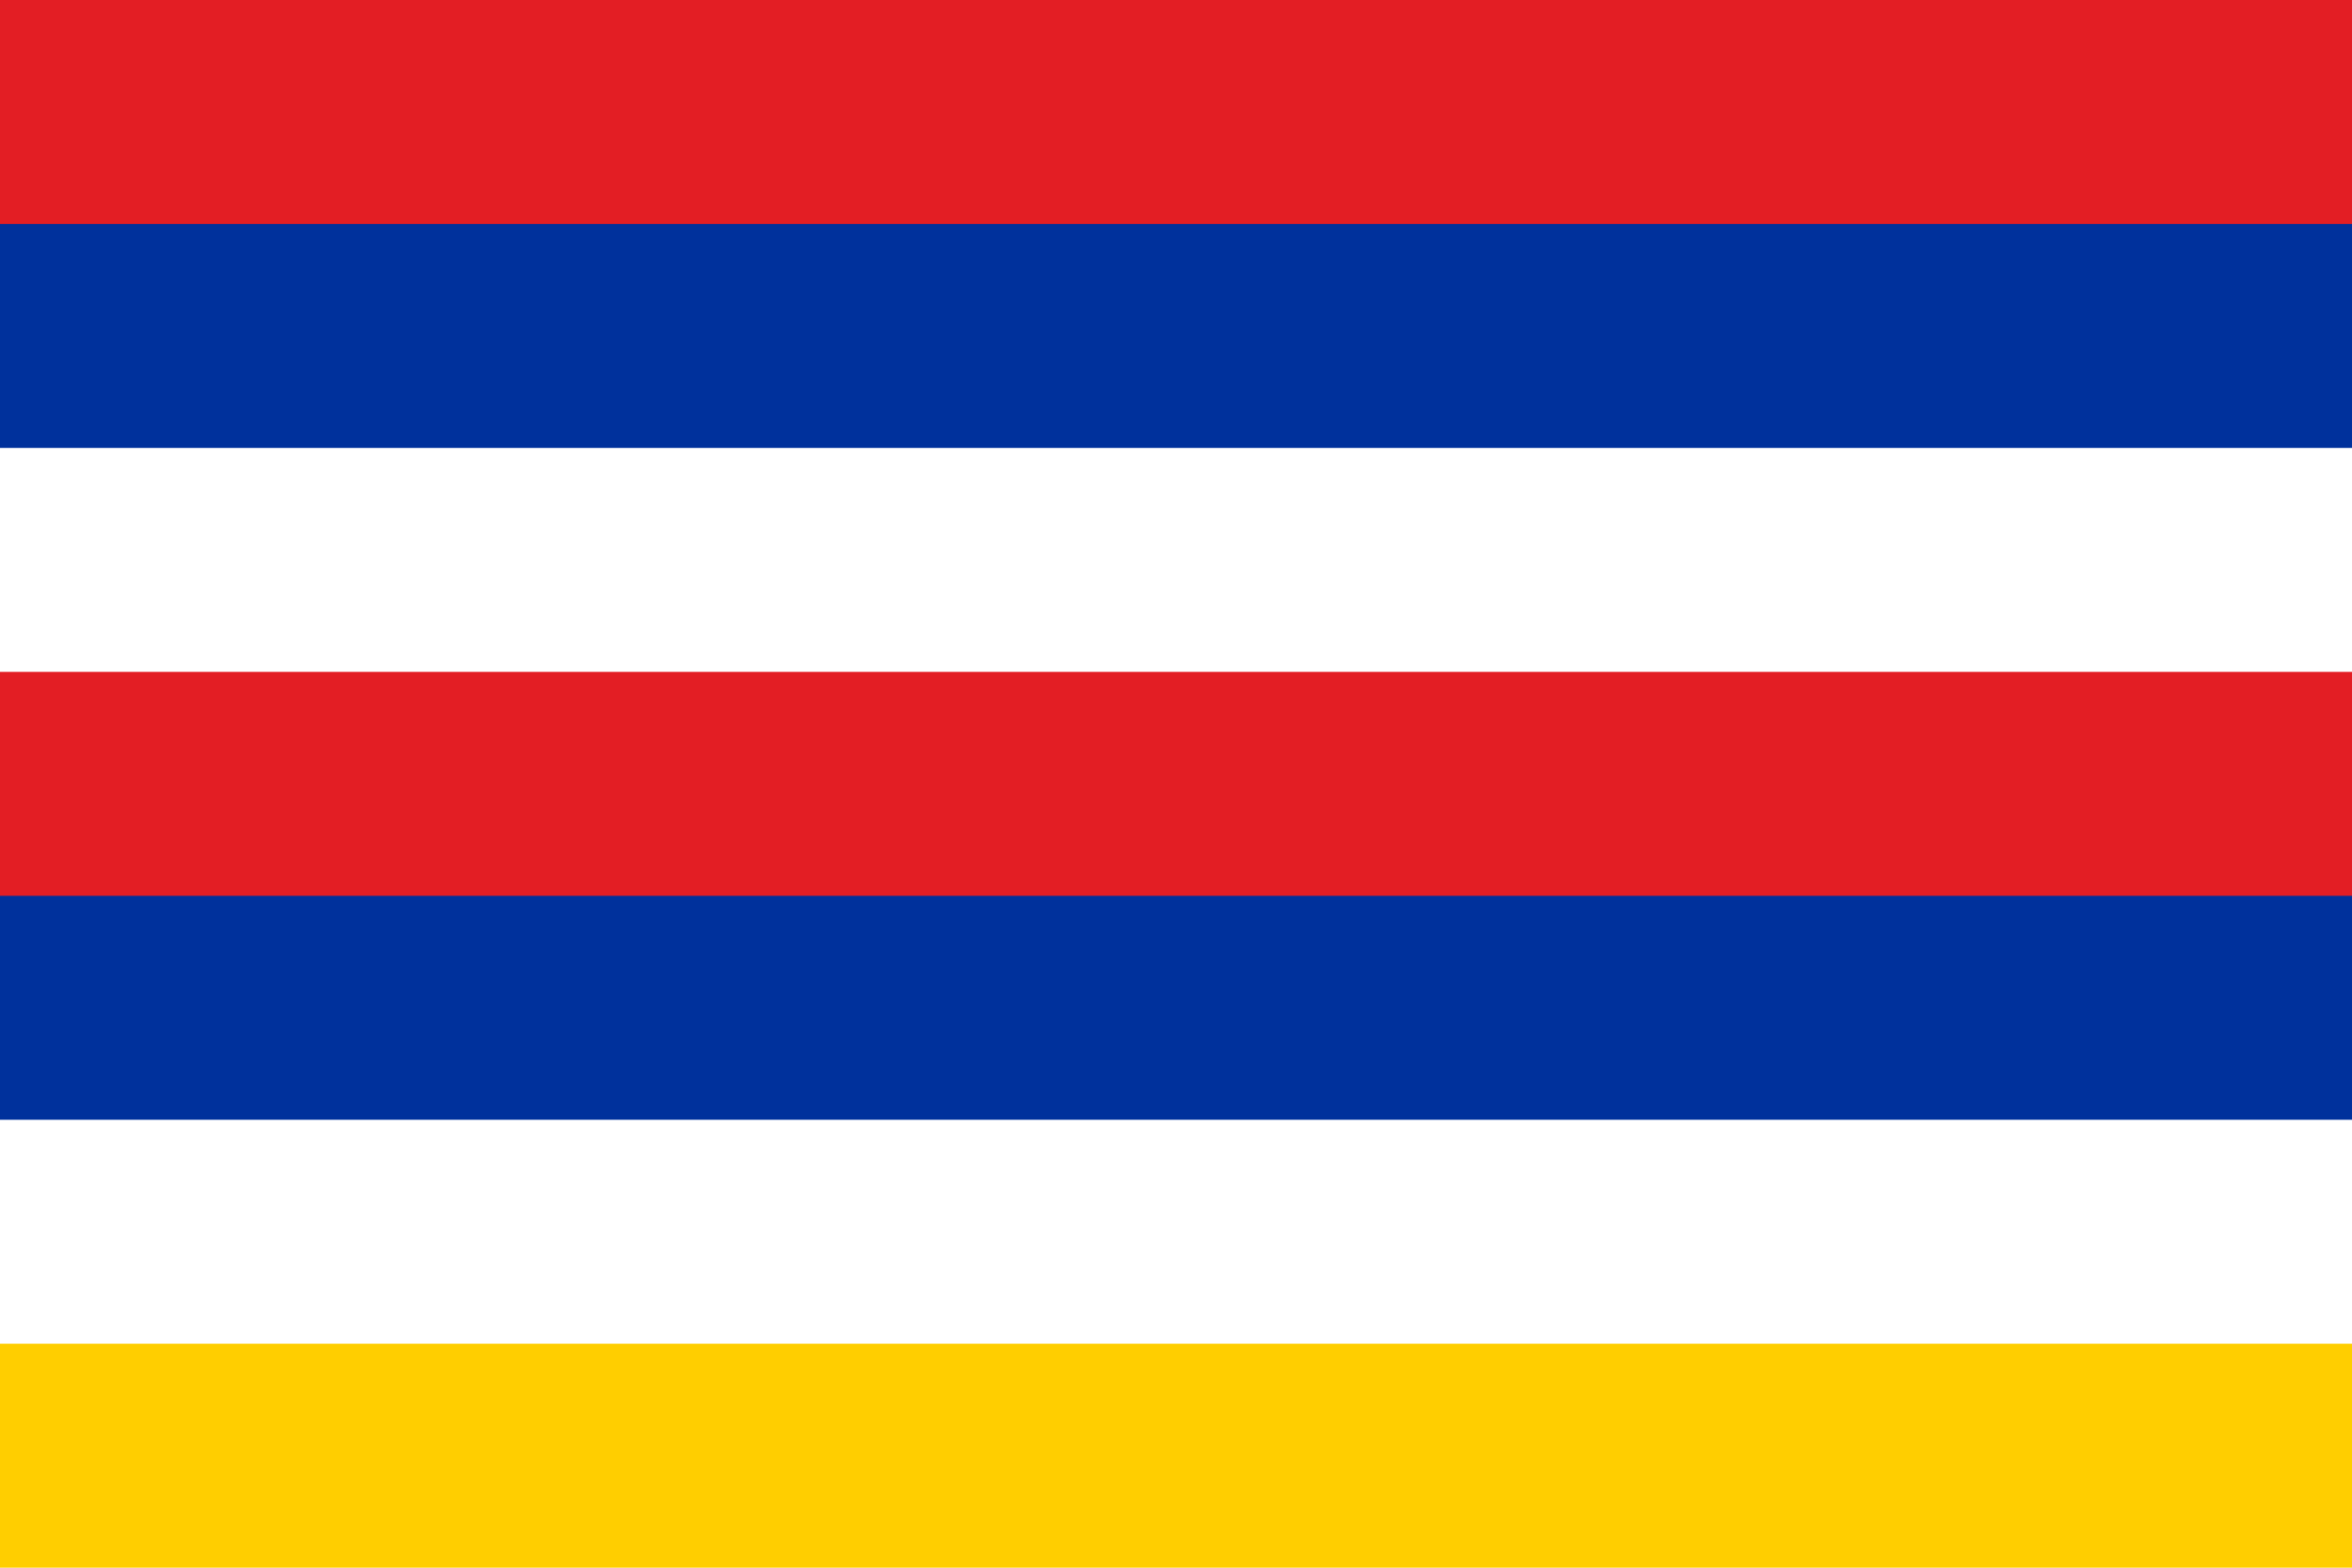
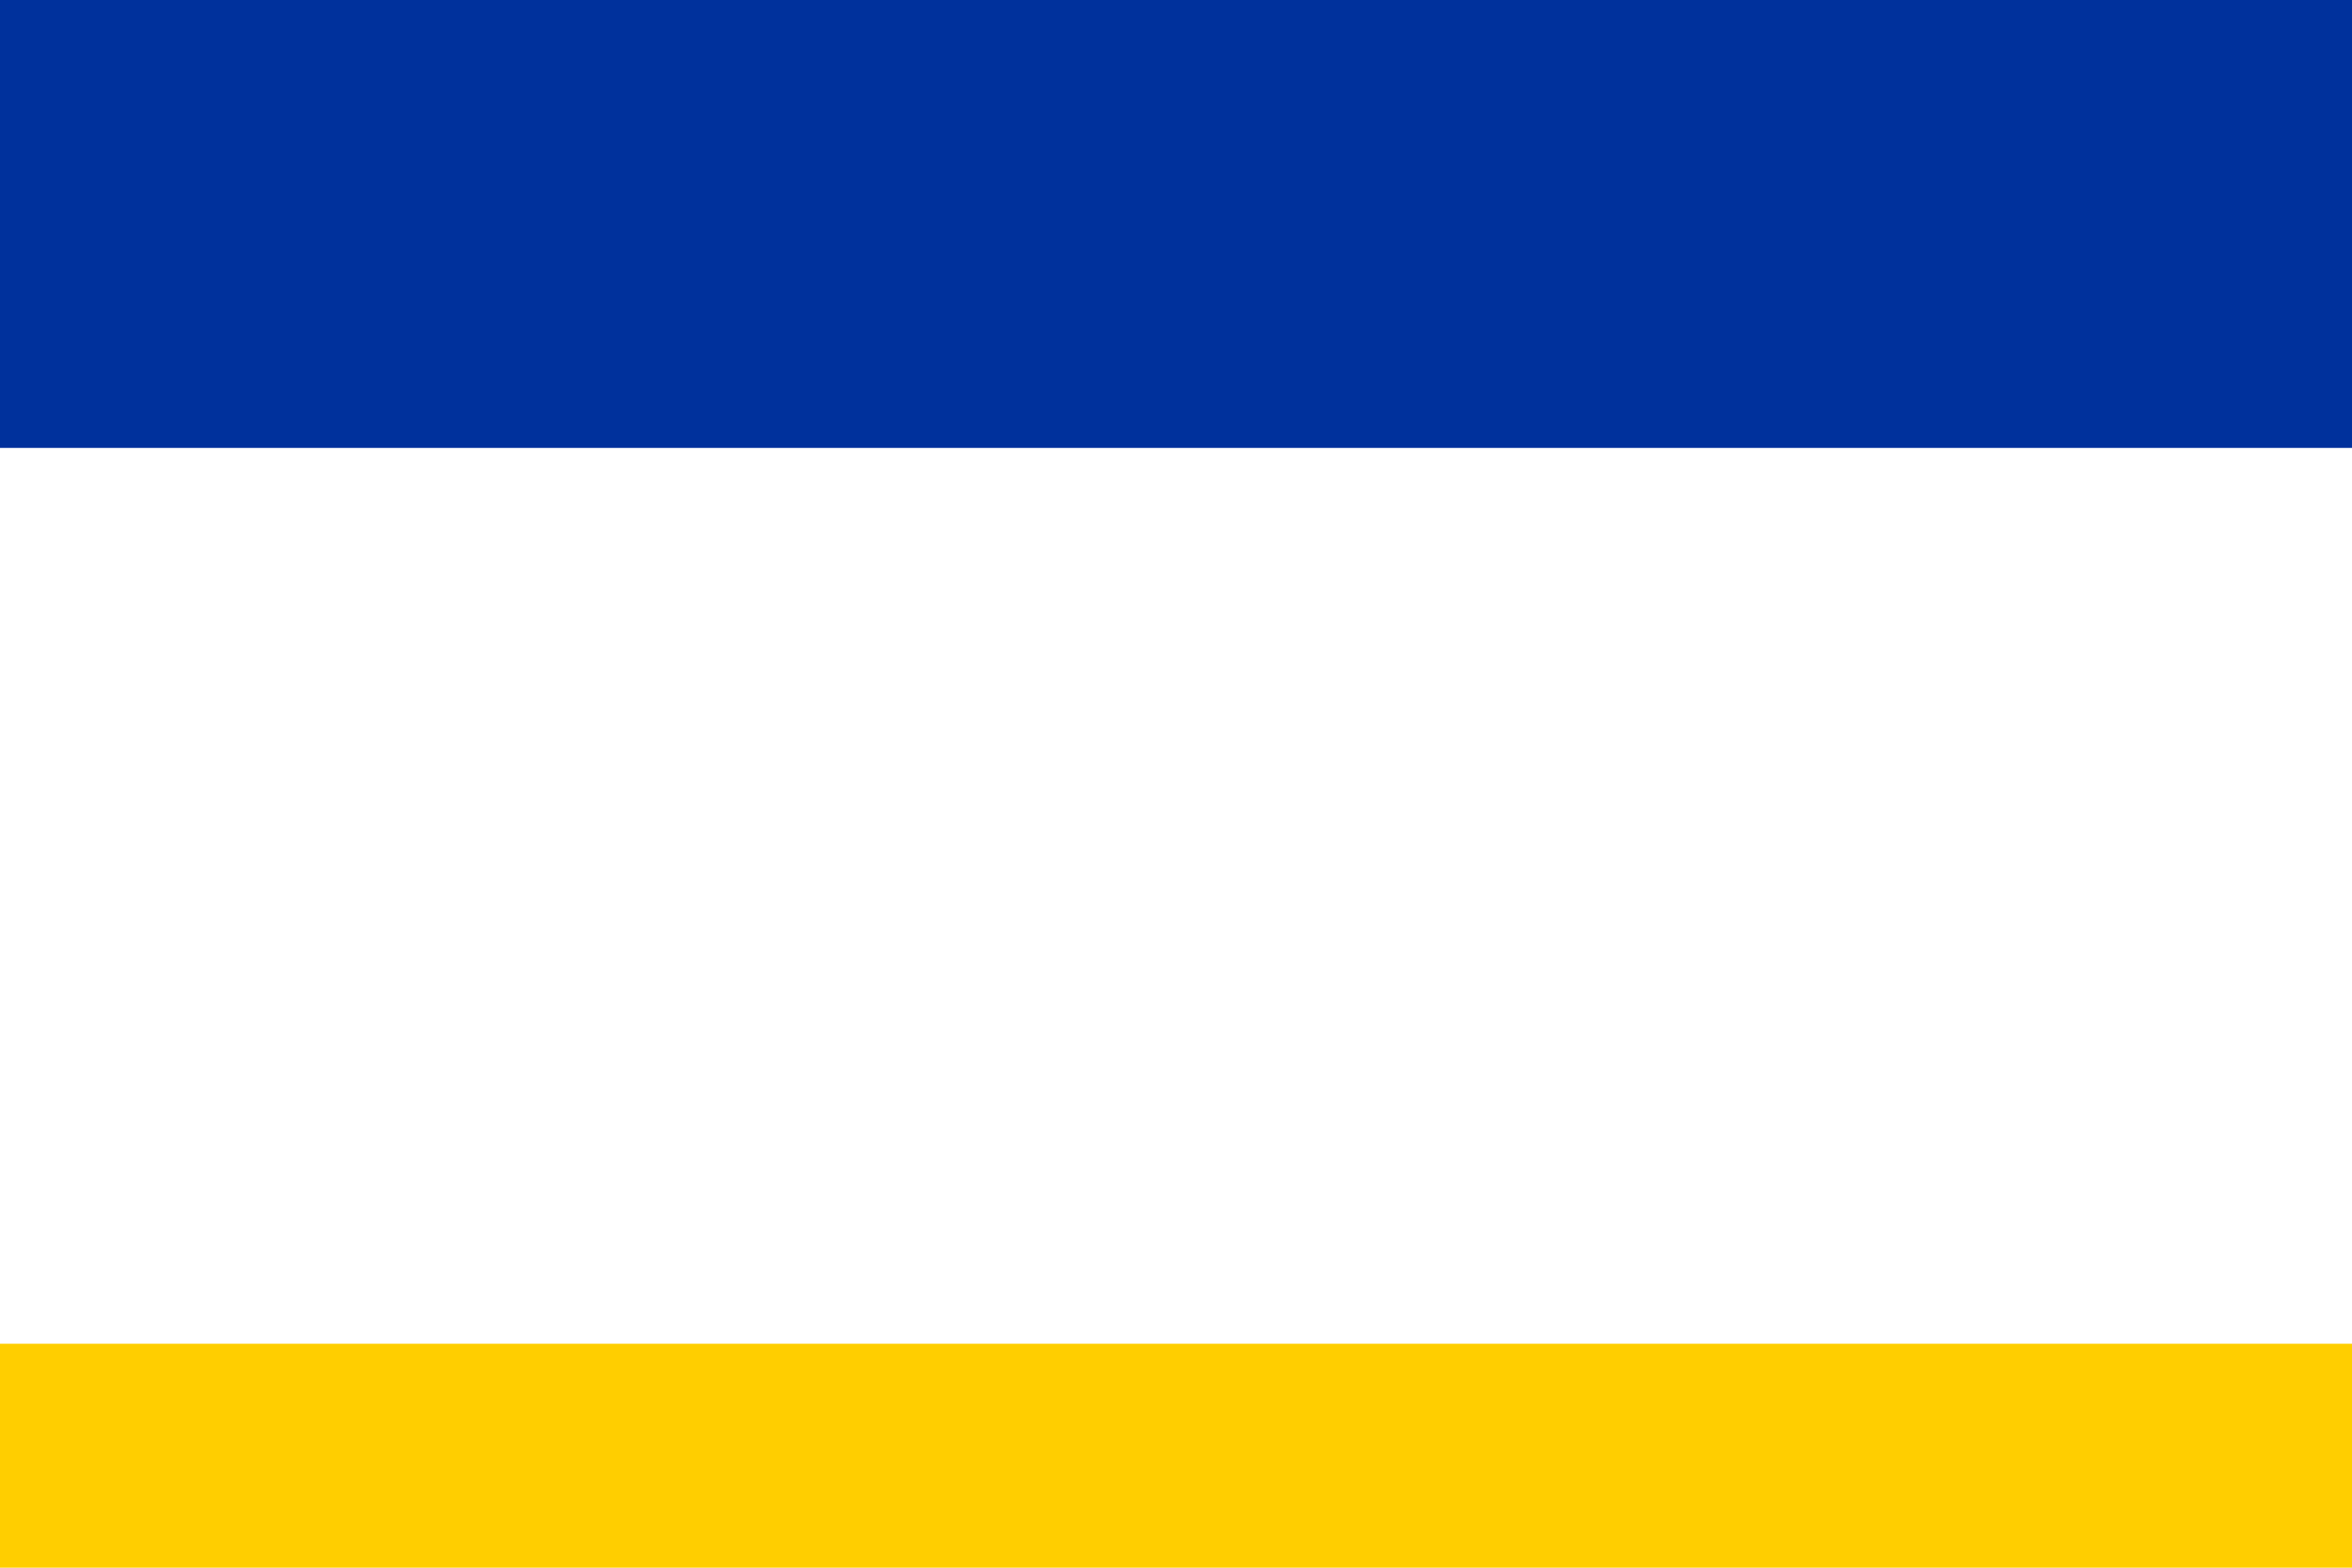
<svg xmlns="http://www.w3.org/2000/svg" width="525" height="350">
  <rect width="525" height="350" fill="#ffce00" />
  <rect width="525" height="300" fill="#fff" />
-   <rect width="525" height="250" fill="#00319c" />
-   <rect width="525" height="200" fill="#e31e24" />
-   <rect width="525" height="150" fill="#fff" />
  <rect width="525" height="100" fill="#00319c" />
-   <rect width="525" height="50" fill="#e31e24" />
</svg>